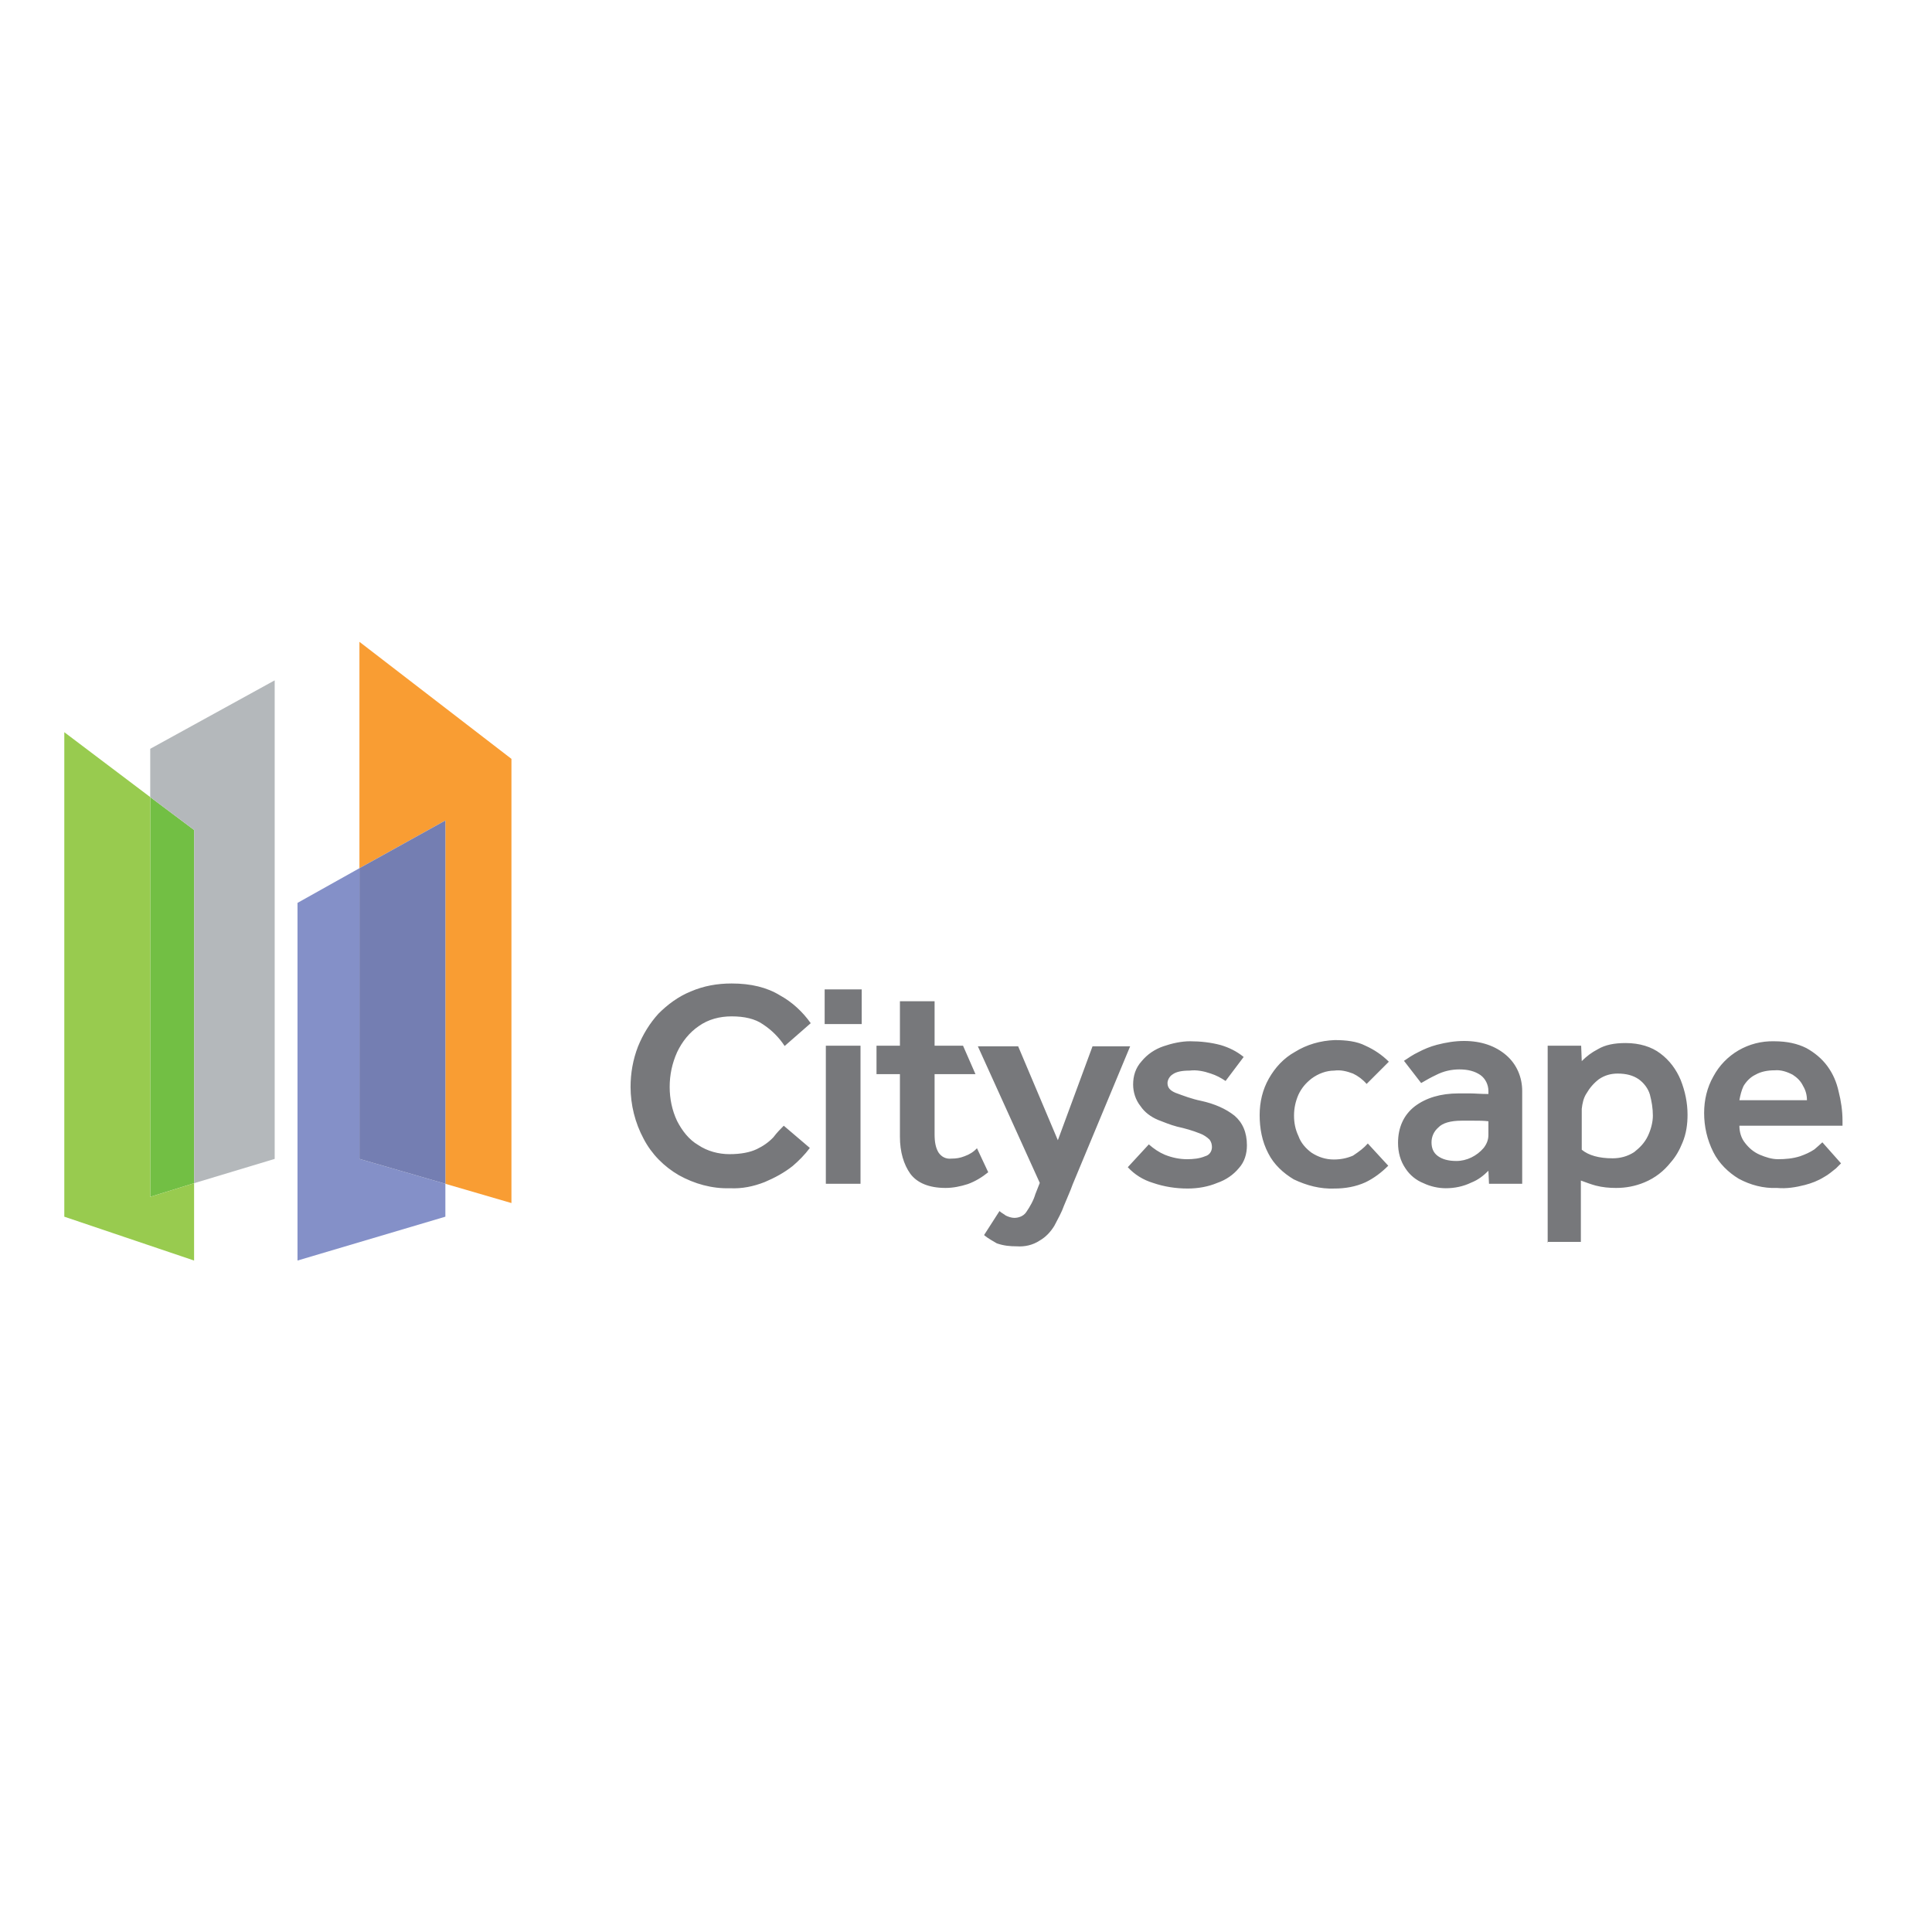
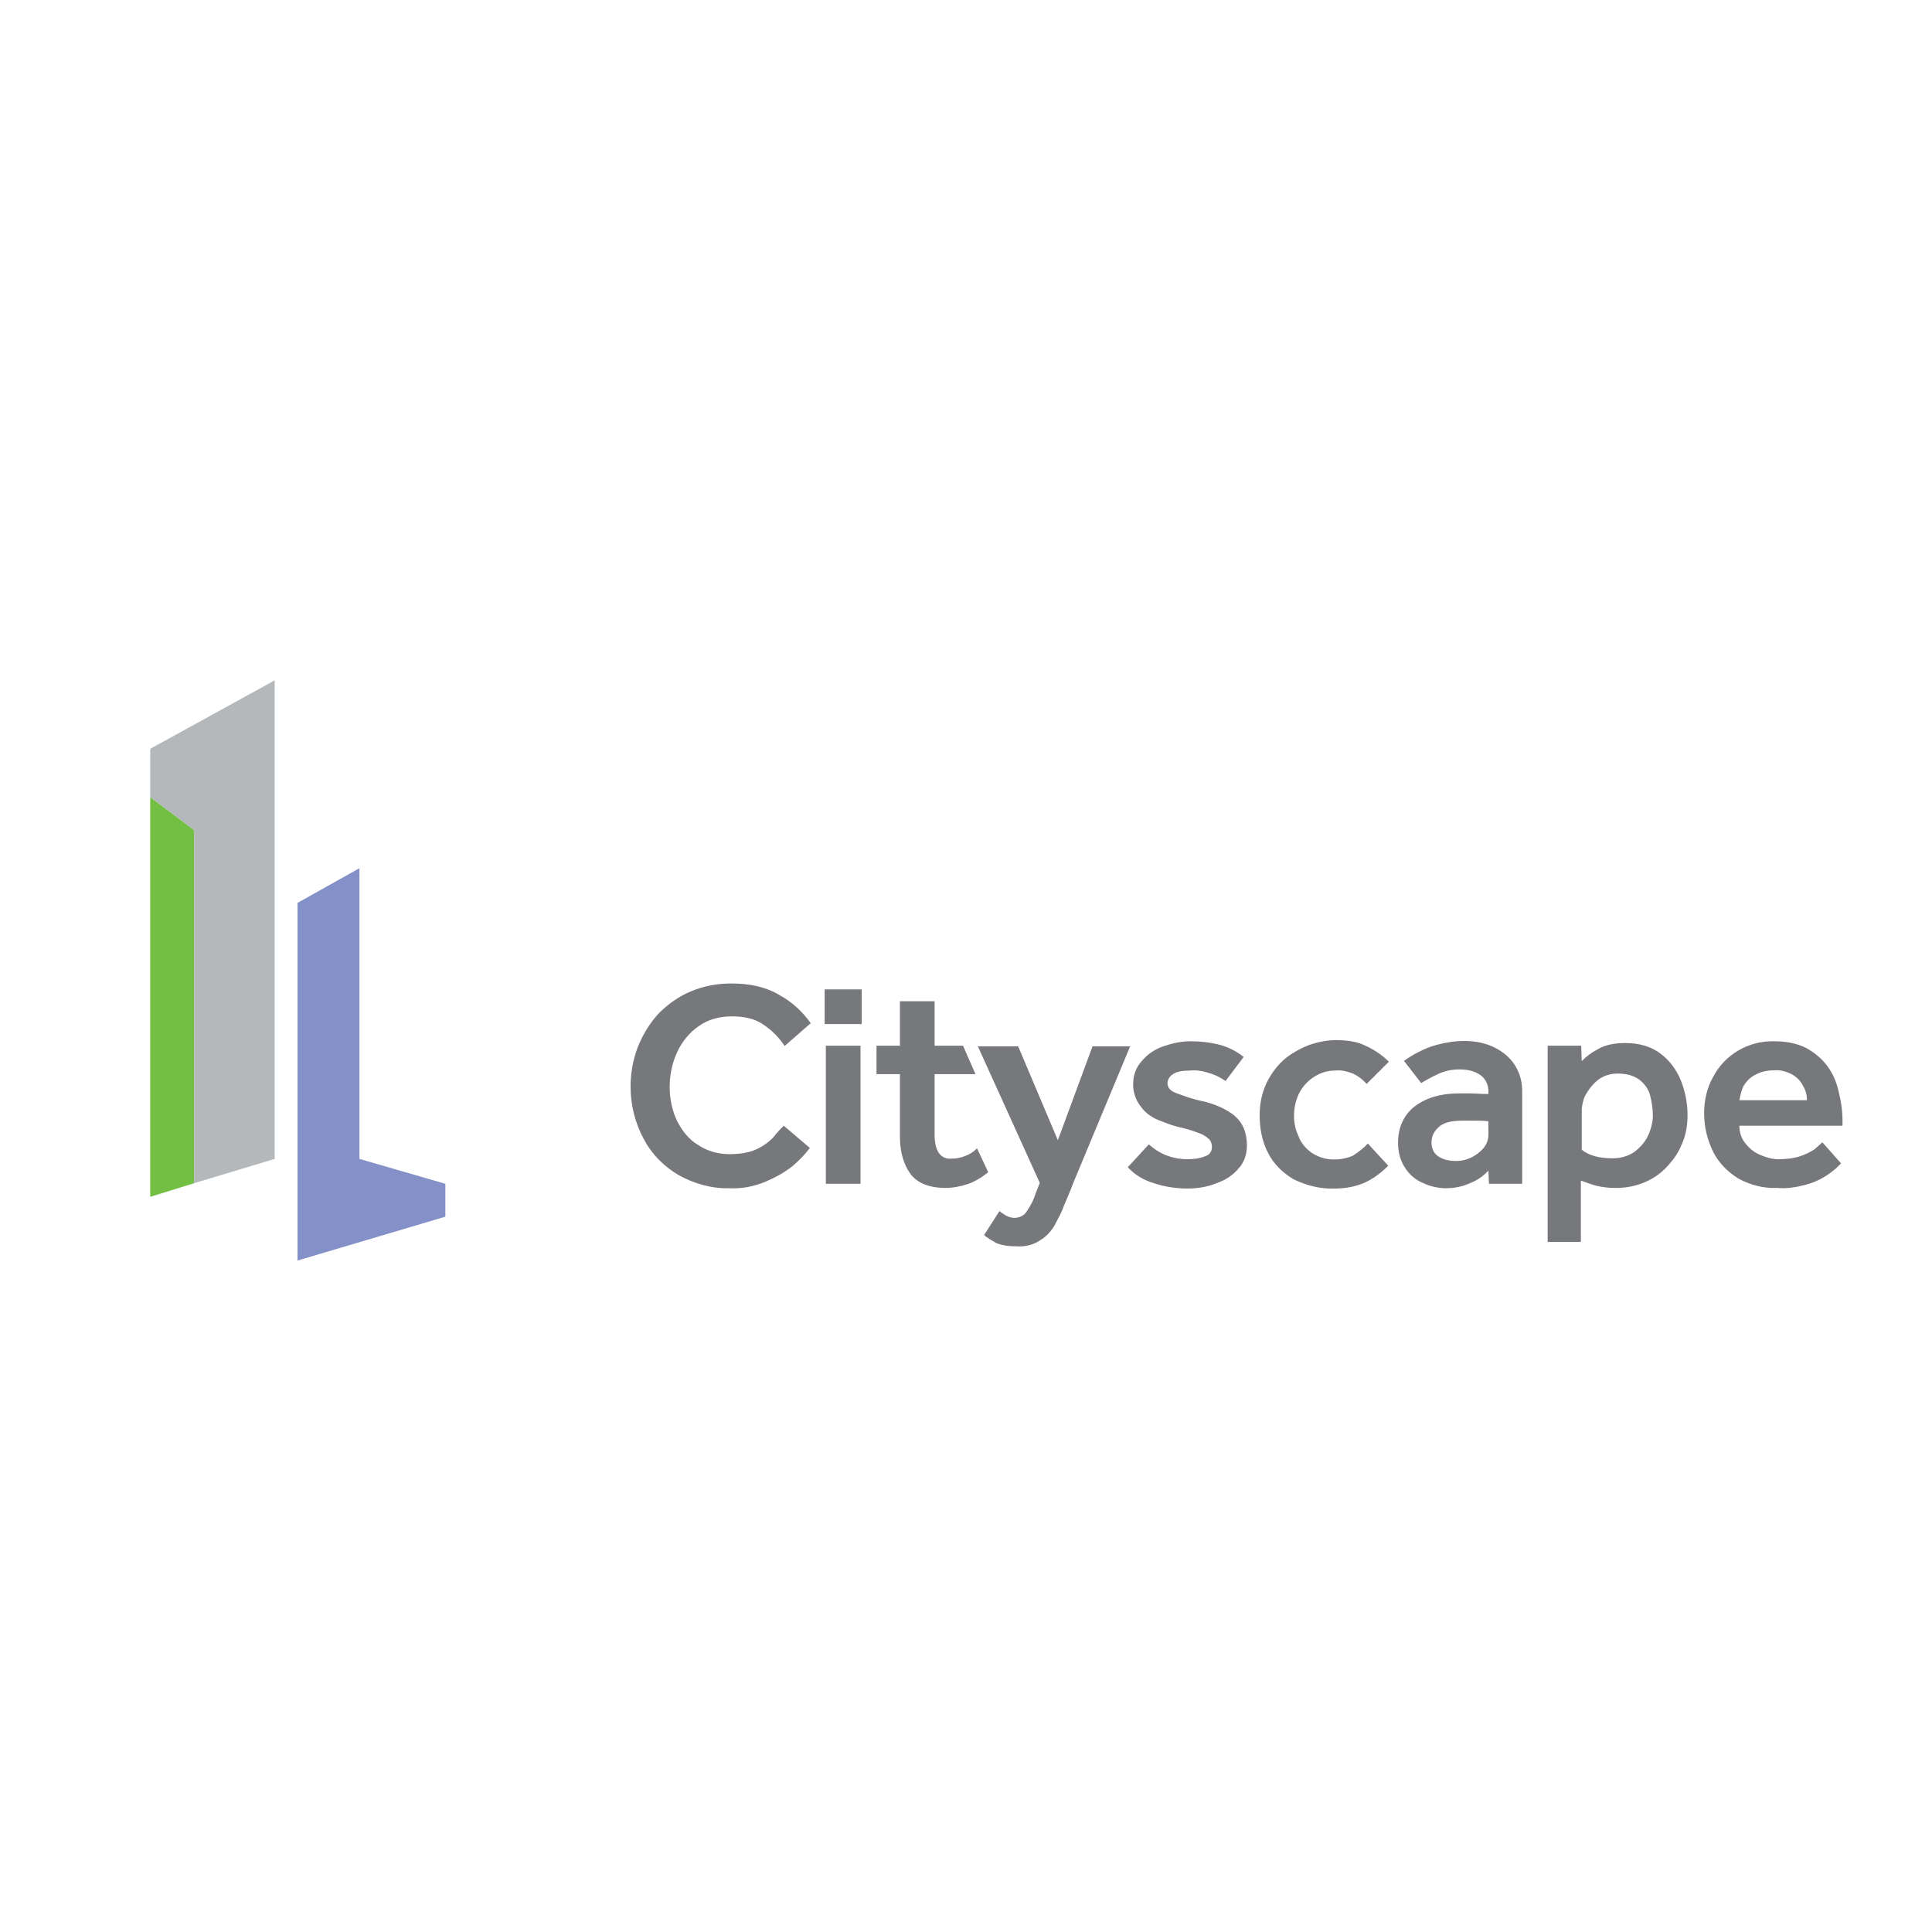
<svg xmlns="http://www.w3.org/2000/svg" version="1.1" id="layer" x="0px" y="0px" viewBox="0 0 652 652" style="enable-background:new 0 0 652 652;" xml:space="preserve">
  <style type="text/css"> .st0{fill:#72BF44;} .st1{fill:#B4B8BB;} .st2{fill:#F99D33;} .st3{fill:#8490C8;} .st4{fill:#747EB2;} .st5{fill:#98CB4F;} .st6{fill:#77787B;} </style>
  <polygon class="st0" points="50.7,269 50.7,403.9 65.5,399.3 65.5,280.1 " />
  <polygon class="st1" points="50.7,269 65.5,280.1 65.5,399.3 92.7,391.1 92.7,229.6 50.7,252.7 " />
-   <polyline class="st2" points="150.3,276.9 150.3,399.5 172.6,406 172.6,256.1 121.3,216.6 121.3,293 " />
  <polygon class="st3" points="121.3,293 100.4,304.7 100.4,425.4 150.3,410.6 150.3,399.5 121.3,391.1 " />
-   <polygon class="st4" points="121.3,293 121.3,391.1 150.3,399.5 150.3,276.9 " />
-   <polygon class="st5" points="50.7,269 21.7,247.1 21.7,410.6 65.5,425.4 65.5,399.3 50.7,403.9 " />
  <path class="st6" d="M278.3,345.6v-11.7h12.5v11.7H278.3z M278.7,399.5v-46.6h11.7v46.6C290.4,399.5,278.7,399.5,278.7,399.5z M303.7,383.6v-21.1h-7.9v-9.6h7.9v-15h11.7v15h9.6l4.2,9.6h-13.8v20.3c0,2.7,0.4,4.6,1.3,6.1c1,1.5,2.5,2.3,4.4,2.1 c1.5,0,2.9-0.2,4.4-0.8c1.7-0.6,3.1-1.5,4.2-2.7l3.8,8.1c-2.1,1.7-4.4,3.1-6.9,4c-2.5,0.8-5,1.3-7.5,1.3c-5.6,0-9.6-1.7-11.9-4.8 C305,393,303.7,388.8,303.7,383.6z M332.1,416.8l5.2-8.1c0.6,0.6,1.5,1,2.1,1.5c0.8,0.4,1.9,0.8,2.9,0.8c1.5,0,3.1-0.6,4-1.9 c1.3-1.9,2.5-4,3.1-6.1l1.5-3.8l-20.9-46.1h13.6l13.4,31.7l11.7-31.7h12.7L362,399.7c-0.8,2.3-1.9,4.6-2.9,7.1 c-0.8,2.3-2.1,4.6-3.3,6.9c-1.3,2.1-2.9,3.8-5,5c-2.3,1.5-5,2.1-7.7,1.9c-2.3,0-4.4-0.2-6.7-1C335.3,418.9,333.6,418.1,332.1,416.8z M380.6,393.9l7.1-7.7c1.7,1.5,3.5,2.7,5.4,3.5c2.5,1,5,1.5,7.5,1.5c2.1,0,4.2-0.2,6.1-1c1.5-0.4,2.3-1.7,2.3-3.1 c0-0.8-0.2-1.7-0.8-2.5c-0.8-0.8-2.1-1.7-3.3-2.1c-2.5-1-5-1.7-7.7-2.3c-2.3-0.6-4.4-1.5-6.5-2.3c-2.3-1-4.4-2.5-5.8-4.6 c-1.7-2.1-2.5-4.8-2.5-7.3c0-2.9,0.8-5.6,2.9-7.9c1.9-2.3,4.4-4,7.3-5c2.9-1,6.1-1.7,9-1.7c3.5,0,7.1,0.4,10.4,1.3 c2.7,0.8,5.4,2.1,7.7,4l-6.1,8.1c-1.5-1-3.1-1.9-5-2.5c-2.3-0.8-4.8-1.3-7.1-1c-2.7,0-4.6,0.4-5.8,1.3c-1,0.6-1.7,1.9-1.7,2.9 c0,1.5,0.8,2.5,2.7,3.3c2.7,1,5.6,2.1,8.6,2.7c4.6,1,8.4,2.7,11.3,5c2.7,2.3,4.2,5.6,4.2,10c0,2.9-0.8,5.6-2.7,7.7 c-1.9,2.3-4.4,4-7.3,5c-3.1,1.3-6.5,1.9-10,1.9c-4,0-7.9-0.6-11.7-1.9C385.8,398.2,382.9,396.4,380.6,393.9z M461.6,385.9l6.9,7.5 c-2.3,2.3-4.8,4.2-7.7,5.6c-3.3,1.5-6.9,2.1-10.4,2.1c-4.8,0.2-9.4-1-13.8-3.1c-3.5-2.1-6.7-5-8.6-8.8c-2.1-4-2.9-8.4-2.9-12.9 c0-4.4,1-8.6,3.1-12.3s5-6.9,8.8-9c4-2.5,8.6-3.8,13.4-4c3.8,0,7.5,0.4,10.4,1.9c2.9,1.3,5.6,3.1,7.9,5.4l-7.5,7.5 c-1.3-1.5-2.9-2.7-4.6-3.5c-2.1-0.8-4.2-1.3-6.3-1c-2.7,0-5.4,1-7.7,2.7c-1.9,1.5-3.3,3.1-4.4,5.4c-1,2.3-1.5,4.6-1.5,7.1 c0,2.3,0.4,4.6,1.5,6.9c0.8,2.3,2.5,4.2,4.4,5.6c2.3,1.5,4.8,2.3,7.5,2.3c2.3,0,4.4-0.4,6.5-1.3 C458.7,388.6,460.3,387.4,461.6,385.9z M502.5,399.5l-0.2-4.4c-1.7,1.7-3.5,3.1-5.8,4c-2.7,1.3-5.6,1.9-8.6,1.9 c-2.5,0-5.2-0.6-7.5-1.7c-2.5-1-4.6-2.7-6.1-5c-1.7-2.5-2.5-5.4-2.5-8.6c0-5.2,1.9-9.4,5.6-12.3c3.8-2.9,8.8-4.4,14.8-4.4 c1,0,2.5,0,4,0s3.5,0.2,6.1,0.2v-1c0-2.1-1-4.2-2.7-5.4c-1.9-1.3-4.2-1.9-7.1-1.9c-2.7,0-5.4,0.6-7.9,1.9c-1.7,0.8-3.3,1.7-5,2.7 l-5.8-7.5c1.5-1,3.1-2.1,4.8-2.9c1.9-1,4-1.9,6.3-2.5c3.1-0.8,6.1-1.3,9.2-1.3c5.8,0,10.6,1.7,14.2,4.8s5.4,7.5,5.4,12.1v31.3 L502.5,399.5z M502.3,383v-4.6c-1.5-0.2-3.1-0.2-5-0.2c-1.9,0-3.1,0-4,0c-3.8,0-6.5,0.8-7.9,2.3c-1.5,1.3-2.3,3.1-2.3,5 s0.6,3.5,2.1,4.6s3.5,1.7,6.3,1.7c3.5,0,6.9-1.7,9.2-4.4C501.7,386.1,502.3,384.7,502.3,383z M522.3,419.3v-66.4h11.3l0.2,5.2 c1.7-1.7,3.3-2.9,5.4-4c2.5-1.5,5.6-2.1,9.4-2.1c4.8,0,8.8,1.3,11.7,3.5c3.1,2.3,5.4,5.4,6.9,9c1.5,3.8,2.3,7.7,2.3,11.7 c0,3.1-0.4,6.3-1.7,9.4c-1,2.5-2.3,4.8-4,6.7c-2.3,2.9-5.2,5.2-8.8,6.7c-3.1,1.3-6.3,1.9-9.6,1.9c-2.3,0-4.6-0.2-6.9-0.8 c-1.5-0.4-3.1-1-5-1.7v20.7h-11.3V419.3z M533.8,374.2V388c2.3,1.9,5.8,2.9,10.4,2.9c2.5,0,5-0.6,7.3-2.1c1.9-1.5,3.5-3.1,4.6-5.4 c1-2.1,1.7-4.6,1.7-6.9c0-2.5-0.4-4.8-1-7.1c-0.6-2.1-2.1-4-3.8-5.2c-1.9-1.3-4.2-1.9-7.1-1.9c-2.3,0-4.4,0.6-6.3,1.9 c-1.7,1.3-3.1,2.9-4.2,4.8C534.4,370.5,534,372.4,533.8,374.2z M615,385.5l6.3,7.1l-1.7,1.7c-1.3,1-2.5,2.1-4,2.9 c-2.1,1.3-4.2,2.1-6.5,2.7c-3.1,0.8-6.3,1.3-9.4,1c-4.6,0.2-9-1-12.9-3.1c-3.5-2.1-6.7-5.2-8.6-9c-2.1-4.2-3.1-8.6-3.1-13.2 c0-4.4,1-8.6,3.1-12.3c4-7.5,11.9-12.1,20.5-11.9c4.4,0,7.9,0.8,10.9,2.3c2.7,1.5,5.2,3.5,7.1,6.1s3.1,5.4,3.8,8.6 c0.8,3.1,1.3,6.5,1.3,9.8v1.7H587c0,2.1,0.6,4.2,1.9,5.8c1.3,1.7,2.9,3.1,5,4c1.9,0.8,4,1.5,6.1,1.5c2.5,0,5-0.2,7.5-1 c1.7-0.6,3.3-1.3,4.8-2.3C613.3,387,614.2,386.3,615,385.5z M587,371.3h22.8c0-1.7-0.4-3.3-1.3-4.8c-0.8-1.7-2.1-2.9-3.5-3.8 c-1.9-1-4-1.7-6.1-1.5c-2.3,0-4.6,0.4-6.5,1.5c-1.7,0.8-3.1,2.3-4,3.8C587.7,368,587.3,369.6,587,371.3z M264.5,379.9l8.8,7.5 c-1.7,2.3-3.8,4.4-5.8,6.1c-2.9,2.3-6.1,4-9.4,5.4c-3.8,1.5-7.7,2.3-11.7,2.1c-6.1,0.2-12.1-1.5-17.3-4.4c-5-2.9-9.2-7.1-11.9-12.3 c-2.9-5.4-4.4-11.5-4.4-17.5c0-4.6,0.8-9.2,2.5-13.6c1.7-4.2,4-7.9,6.9-11.1c3.1-3.1,6.7-5.8,10.9-7.5c4.4-1.9,9-2.7,13.8-2.7 c6.5,0,11.9,1.3,16.3,4c4.2,2.3,7.7,5.6,10.4,9.4l-8.8,7.7c-1.9-2.9-4.4-5.4-7.3-7.3c-2.7-1.9-6.3-2.7-10.6-2.7c-4,0-7.9,1-11.1,3.3 c-3.1,2.1-5.6,5.2-7.3,8.8c-1.7,3.8-2.5,7.7-2.5,11.7c0,4,0.8,7.9,2.5,11.5c1.7,3.3,4,6.3,7.1,8.1c3.1,2.1,6.9,3.1,10.6,3.1 c3.8,0,6.9-0.6,9.2-1.7c2.1-1,4-2.3,5.6-4C262.2,382.2,263.5,380.9,264.5,379.9z" />
</svg>